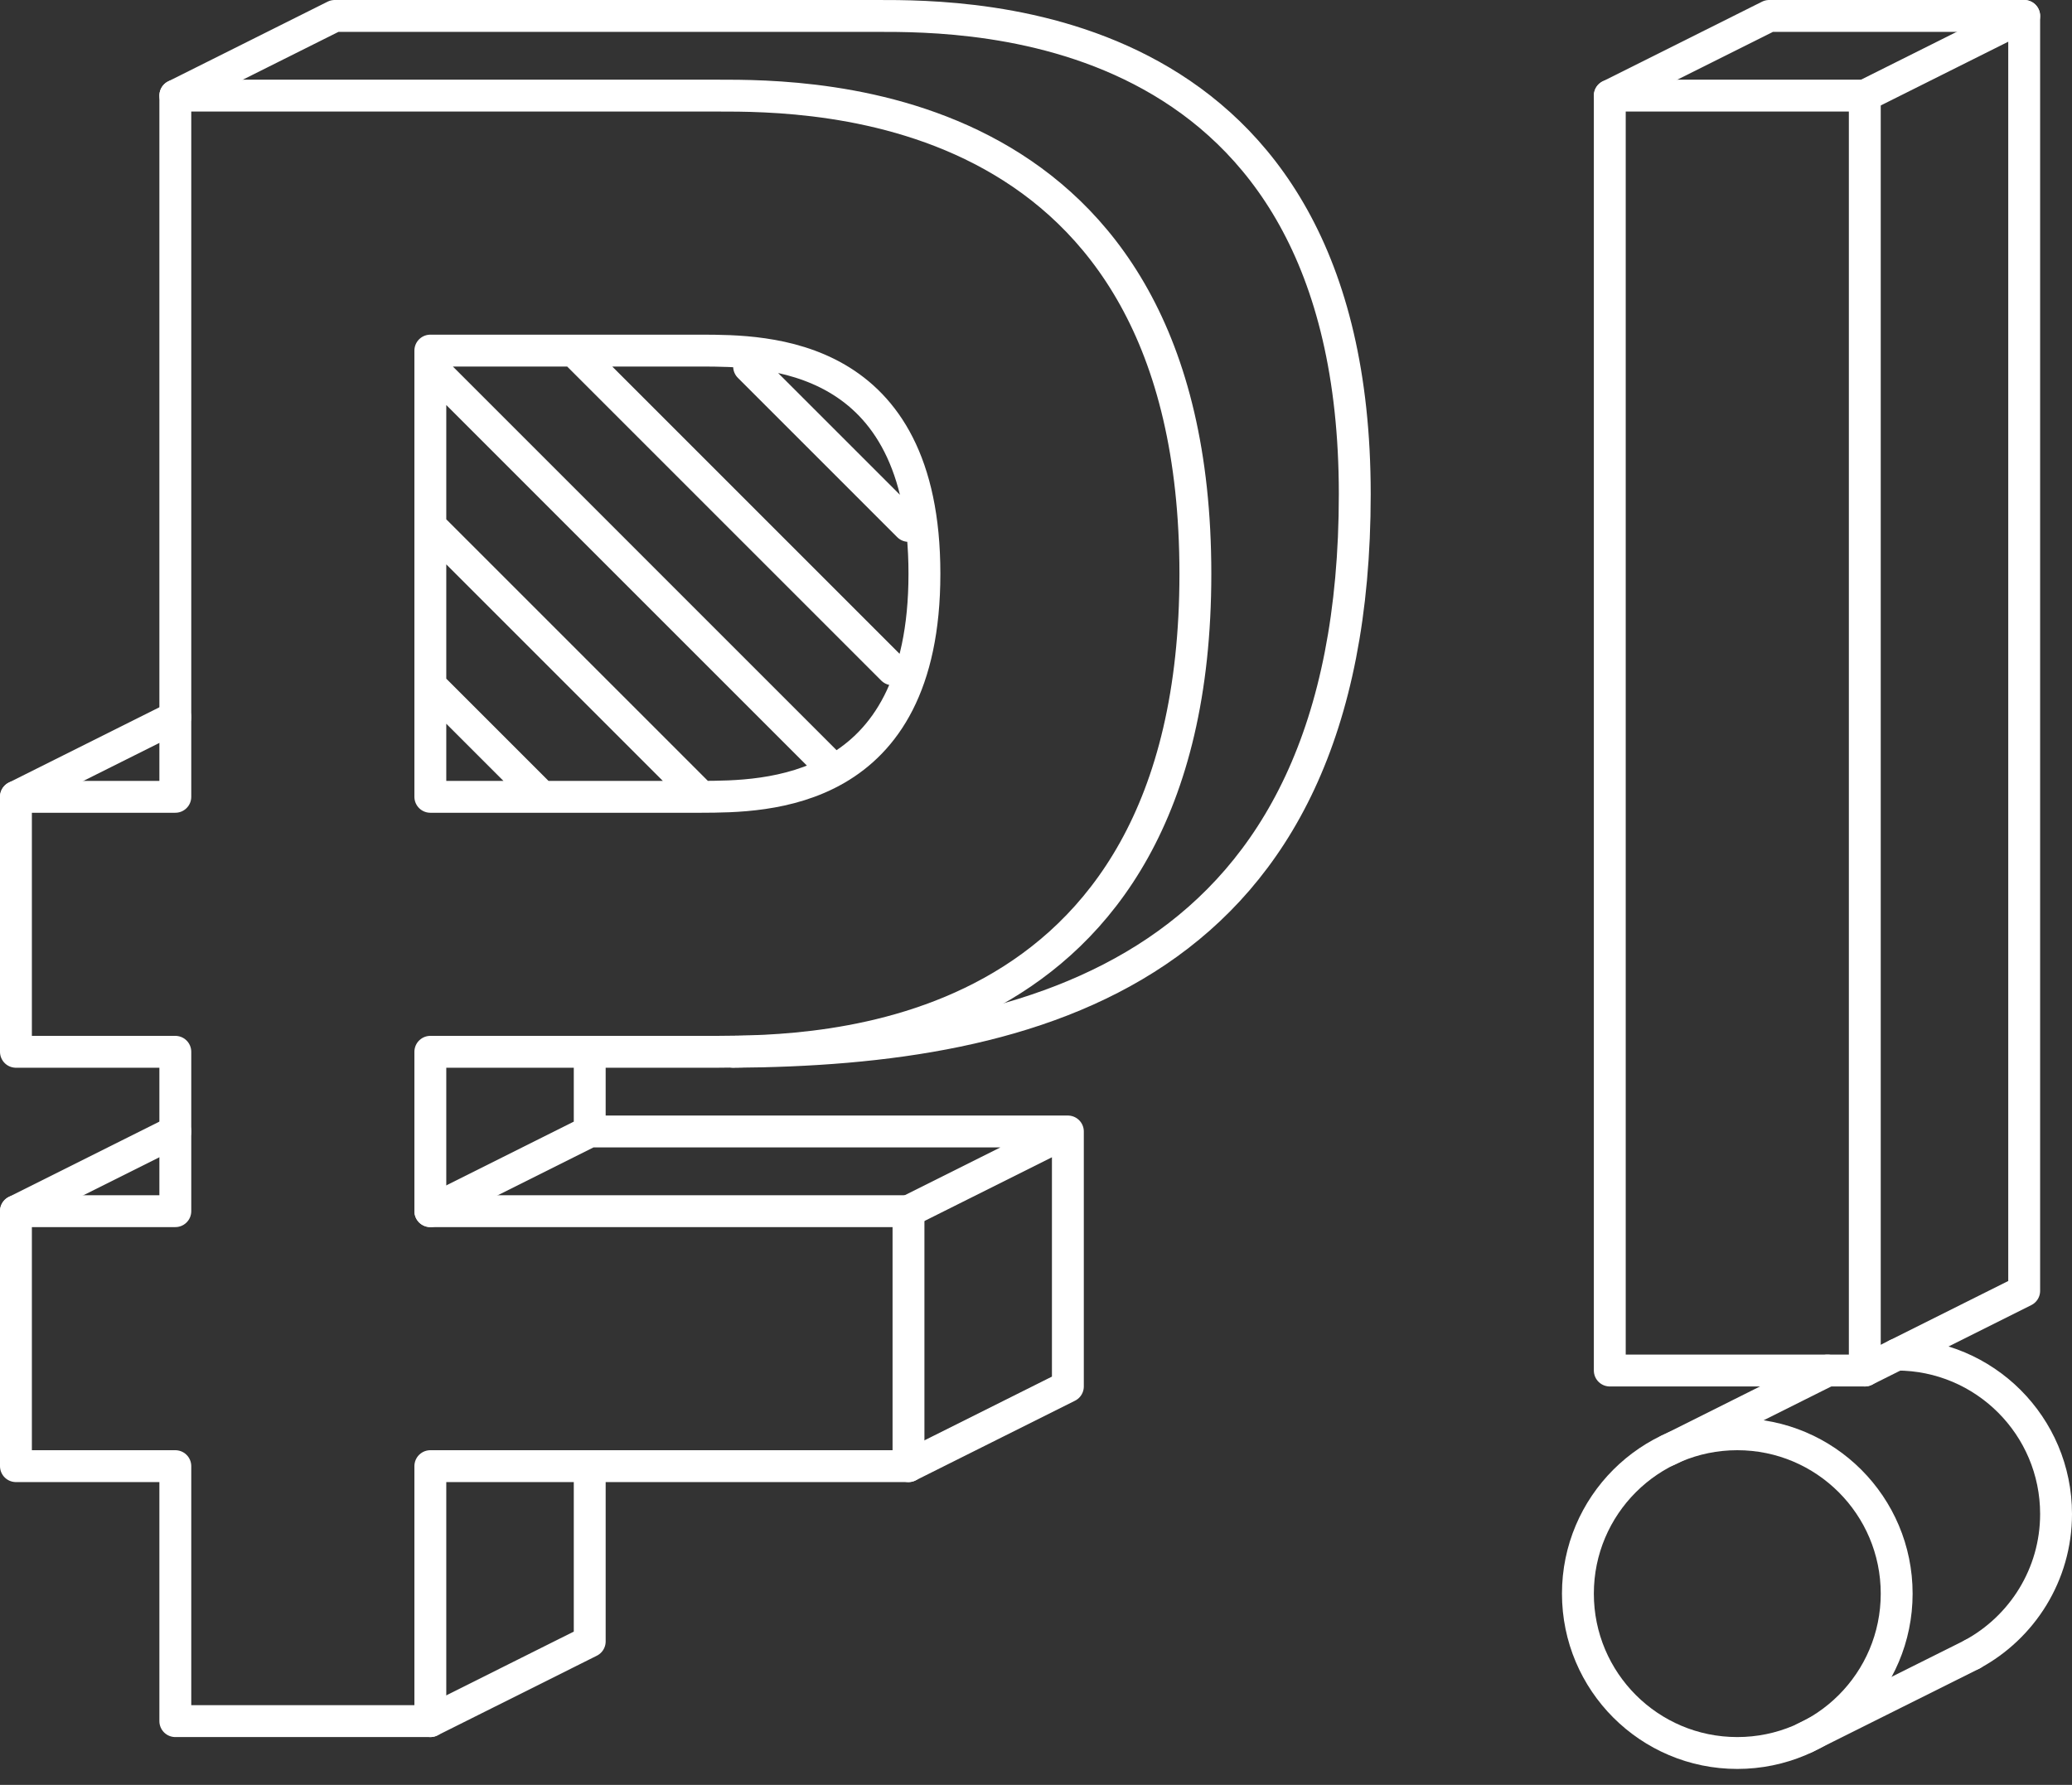
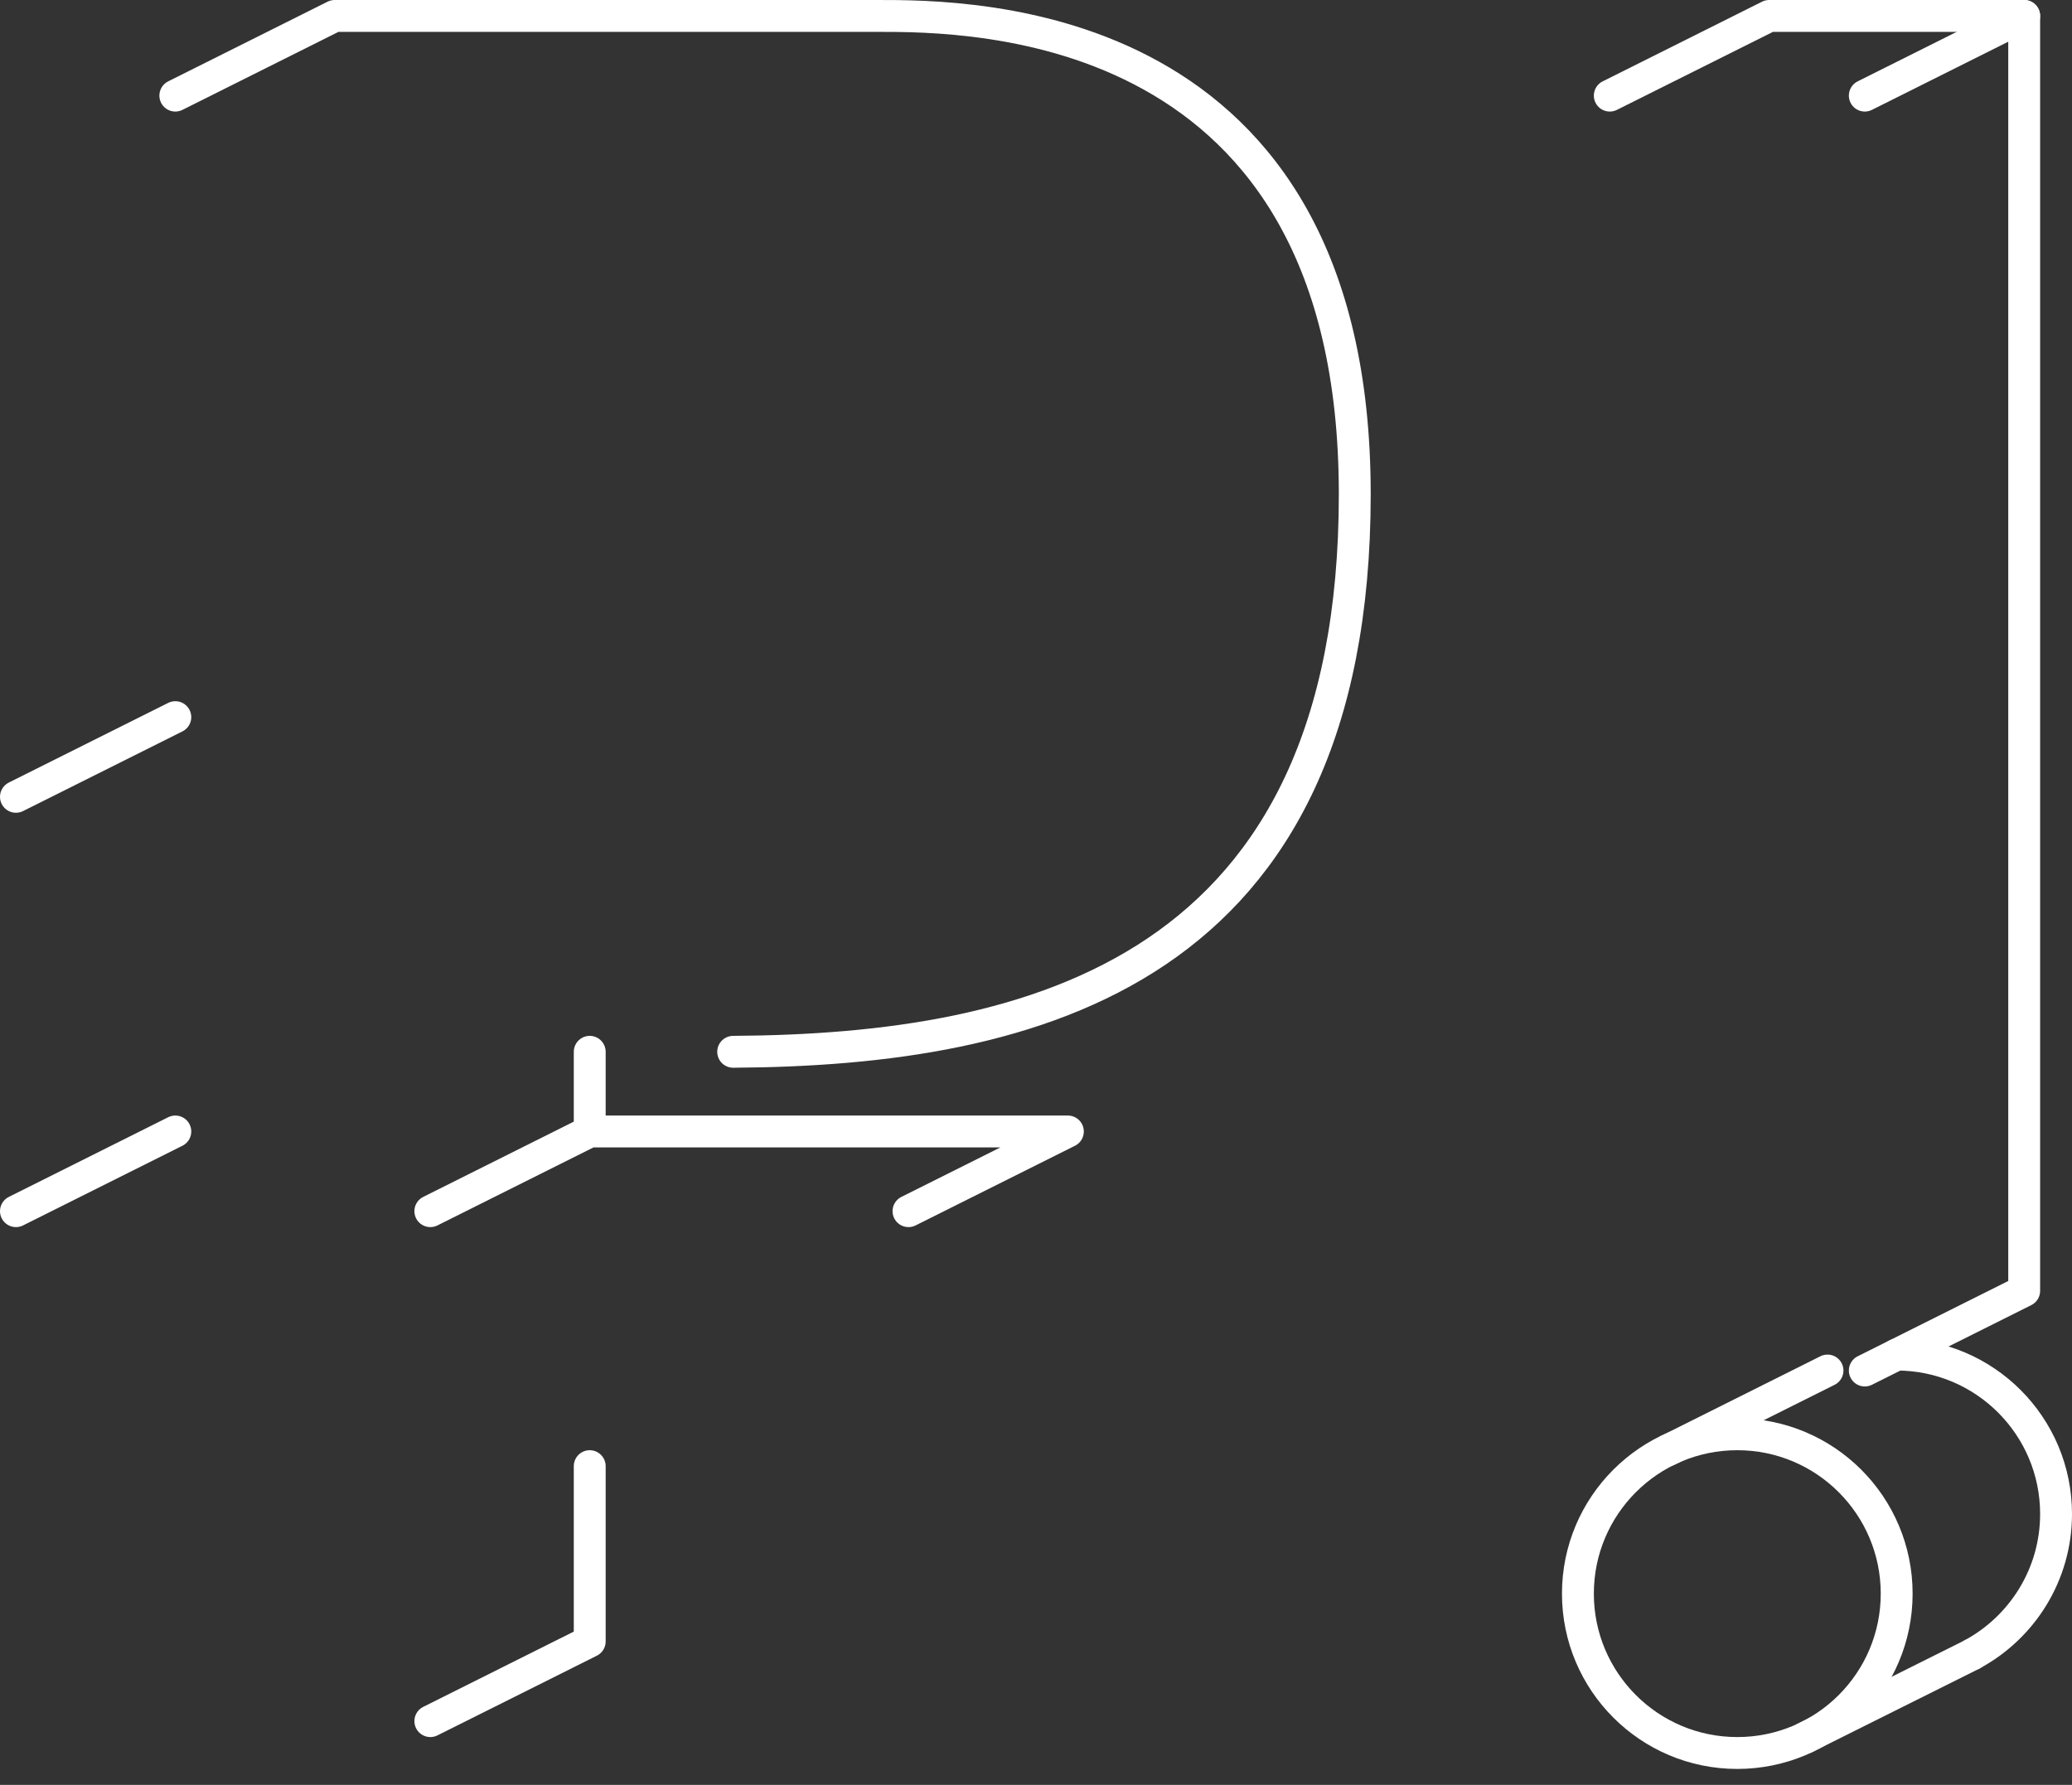
<svg xmlns="http://www.w3.org/2000/svg" viewBox="0 0 130 112" fill-rule="evenodd" clip-rule="evenodd" stroke-linecap="round" stroke-linejoin="round" stroke-miterlimit="1.5">
  <rect x="0" y="0" width="130" height="112" fill="#333333" stroke="none" />
-   <path d="M11 108V92H1V76h10V66H1V50h10V6h34c5.974-.008 29.996-.01 30 30 .004 29.98-24.02 29.964-30 30H27v10h30v16H27v16H11z" fill="none" stroke="#fff" stroke-width="2" />
-   <path d="M21 1h34C60.974.992 84.996.99 85 31c.004 29.98-20.142 34.886-39 35M37 66v5h30v16l-10 5M37 92v11l-10 5M11 6l10-5M117 6l10-5M104.66 91l10-5M113.212 109.068l10.535-5.26M1 50l10-5M1 76l10-5M57 76l10-5M27 76l10-5" fill="none" stroke="#fff" stroke-width="2" />
-   <path d="M27 50V22h17c4.01.012 14-.024 14 14S47.965 49.983 44 50H27zM27 43l7 7M27 33l17 17M27 23l25 25M36 22l20 20M47 23l10 10M101 6h16v80h-16z" fill="none" stroke="#fff" stroke-width="2" />
+   <path d="M21 1h34C60.974.992 84.996.99 85 31c.004 29.98-20.142 34.886-39 35M37 66v5h30l-10 5M37 92v11l-10 5M11 6l10-5M117 6l10-5M104.66 91l10-5M113.212 109.068l10.535-5.26M1 50l10-5M1 76l10-5M57 76l10-5M27 76l10-5" fill="none" stroke="#fff" stroke-width="2" />
  <path d="M117 86l10-5V1h-16l-10 5" fill="none" stroke="#fff" stroke-width="2" />
  <circle cx="109" cy="100" r="10" fill="none" stroke="#fff" stroke-width="2" />
  <path d="M119 85c5.52 0 10 4.48 10 10 0 3.805-2.13 7.117-5.262 8.807" fill="none" stroke="#fff" stroke-width="2" />
</svg>